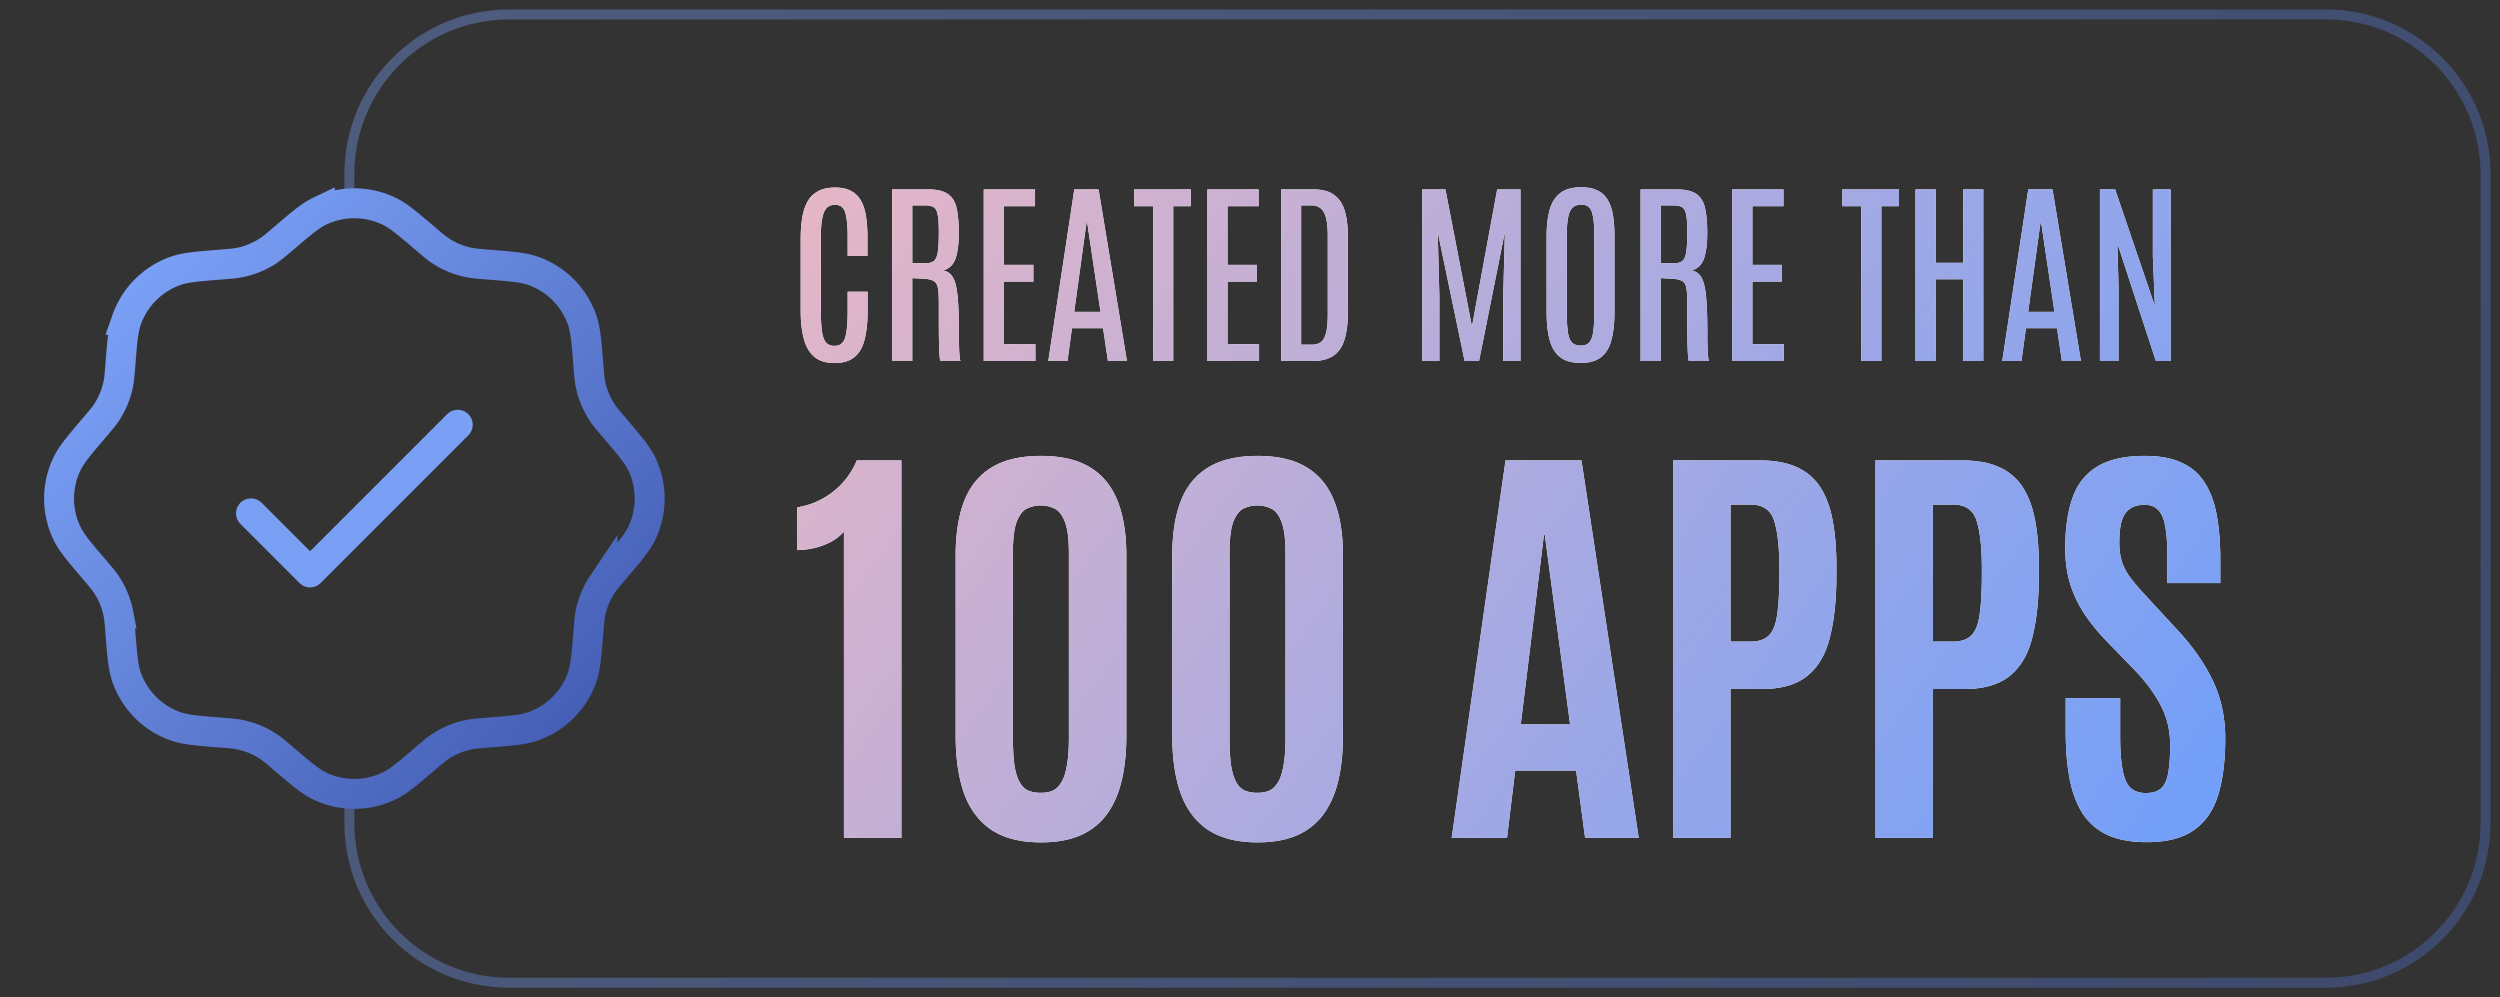
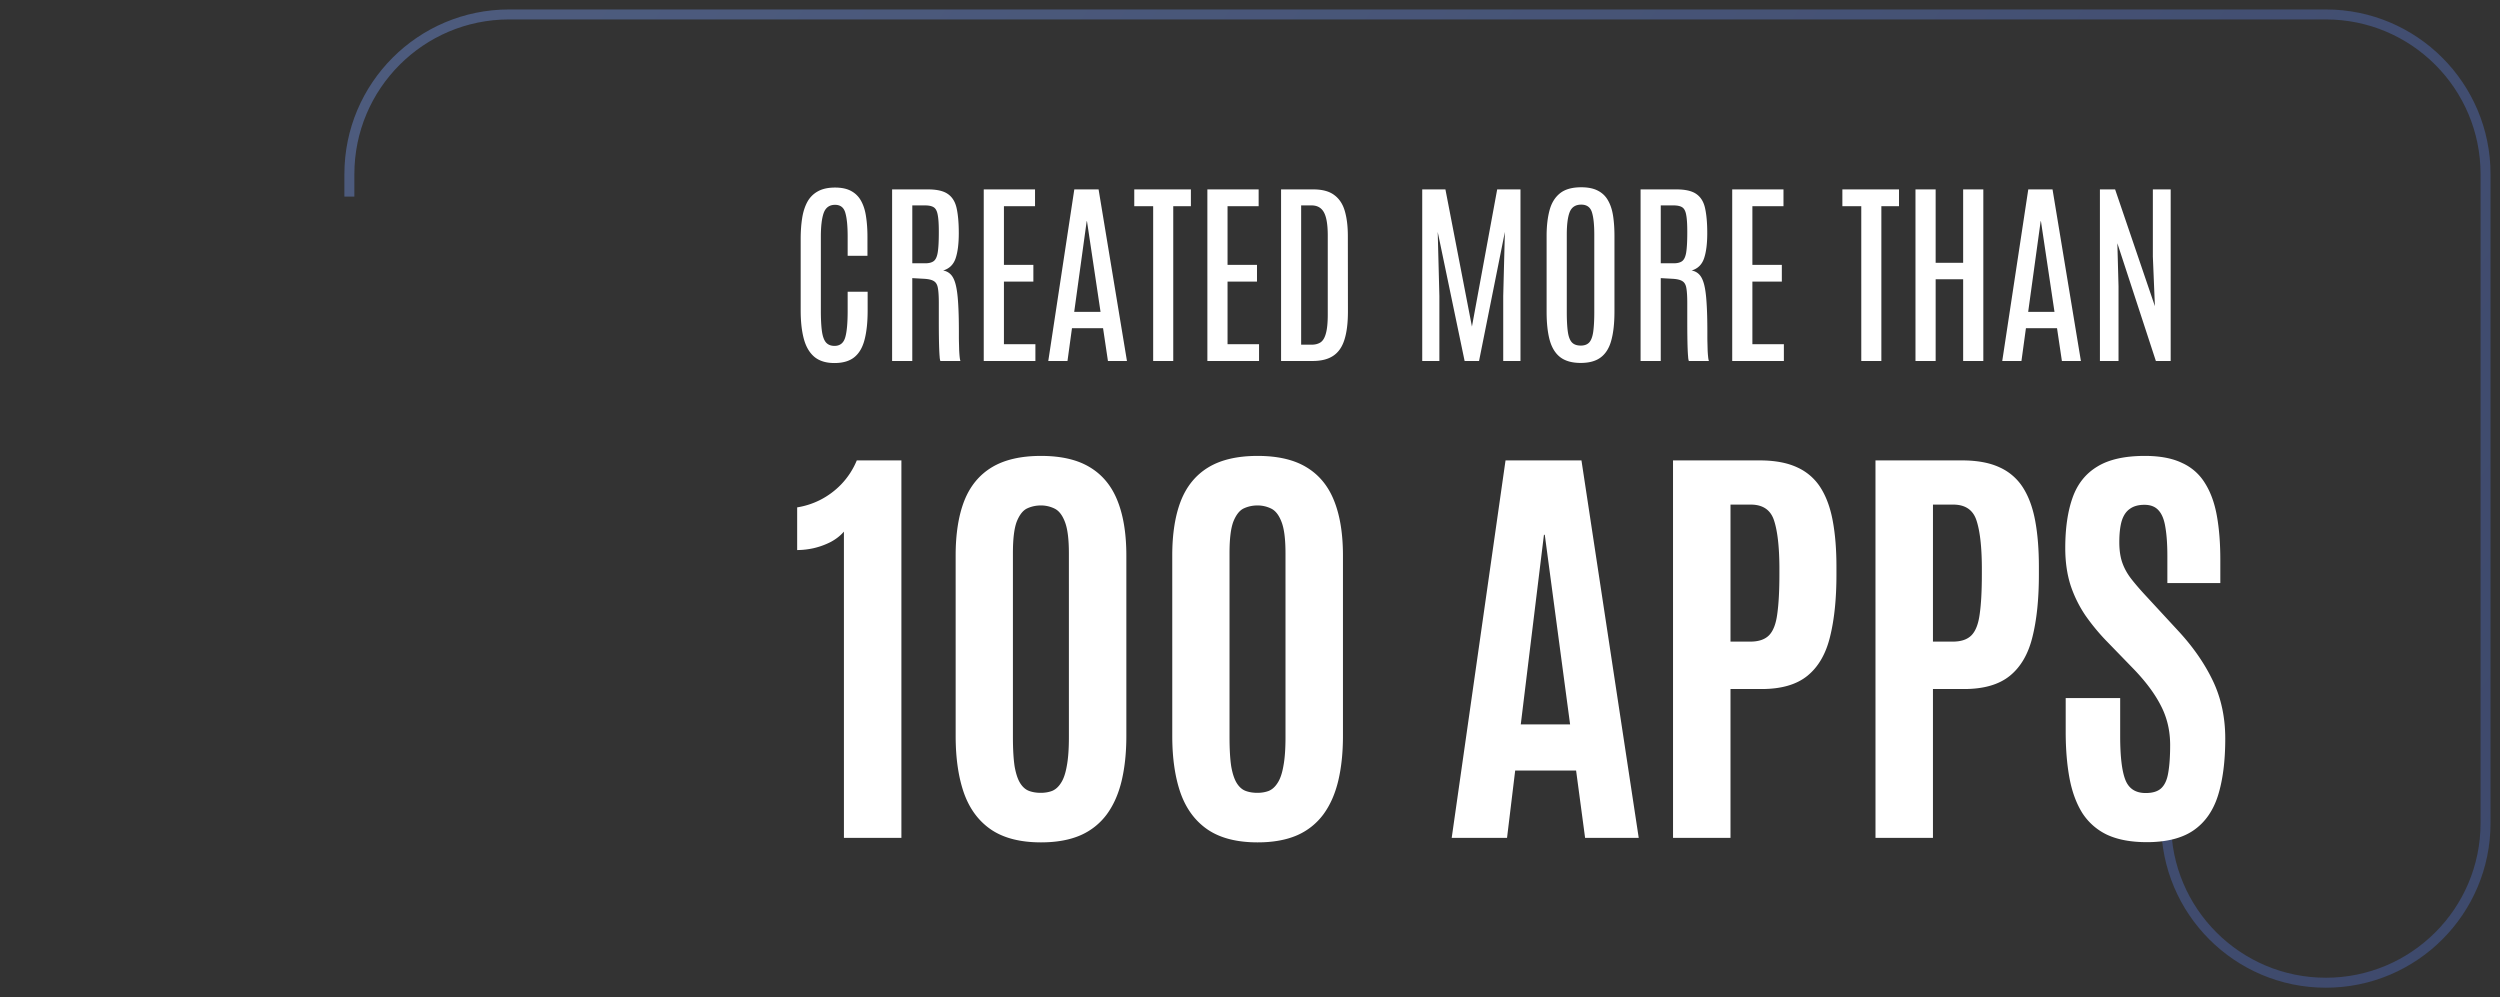
<svg xmlns="http://www.w3.org/2000/svg" width="173" height="69" fill="none">
  <rect width="100%" height="100%" fill="#333333" stroke="none" />
-   <path stroke="url(#a)" stroke-opacity=".4" stroke-width=".691" d="M24.177 13.606v-1.554C24.177 5.948 29.125 1 35.229 1h125.719C167.052 1 172 5.948 172 12.052v44.9c0 6.104-4.948 11.052-11.052 11.052H35.229c-6.104 0-11.052-4.948-11.052-11.052v-2.245" />
-   <path stroke="url(#b)" stroke-width="2.072" d="M19.602 16.52c1.25-1.066 1.876-1.599 2.53-1.911a5.543 5.543 0 0 1 4.78 0c.654.312 1.28.845 2.53 1.91.497.425.746.637 1.012.815.61.408 1.293.692 2.013.834.314.062.64.088 1.291.14 1.638.13 2.457.196 3.14.437a5.544 5.544 0 0 1 3.381 3.38c.241.684.307 1.503.437 3.14.052.652.078.978.14 1.292.142.72.426 1.404.834 2.013.178.266.39.514.814 1.012 1.066 1.25 1.599 1.876 1.911 2.53a5.544 5.544 0 0 1 0 4.78c-.312.654-.845 1.28-1.91 2.53-.425.498-.637.746-.815 1.012a5.542 5.542 0 0 0-.834 2.013c-.062.314-.088.64-.14 1.291-.13 1.638-.196 2.457-.437 3.14a5.544 5.544 0 0 1-3.38 3.381c-.684.241-1.503.307-3.14.437-.652.052-.978.078-1.292.14a5.545 5.545 0 0 0-2.013.834c-.266.178-.515.39-1.012.814-1.25 1.066-1.876 1.599-2.53 1.911a5.544 5.544 0 0 1-4.78 0c-.654-.312-1.28-.845-2.53-1.91-.498-.425-.746-.637-1.012-.815a5.545 5.545 0 0 0-2.013-.834c-.314-.062-.64-.088-1.292-.14-1.637-.13-2.456-.196-3.14-.437a5.544 5.544 0 0 1-3.38-3.38c-.241-.684-.307-1.503-.437-3.14-.052-.652-.078-.978-.14-1.292a5.543 5.543 0 0 0-.834-2.013c-.178-.266-.39-.514-.814-1.012-1.066-1.25-1.599-1.876-1.911-2.53a5.544 5.544 0 0 1 0-4.78c.312-.654.845-1.28 1.91-2.53.425-.498.637-.746.815-1.012.408-.61.692-1.294.834-2.013.062-.314.088-.64.14-1.291.13-1.638.196-2.457.437-3.14a5.544 5.544 0 0 1 3.38-3.381c.684-.241 1.503-.307 3.14-.437.652-.052.978-.078 1.292-.14a5.543 5.543 0 0 0 2.013-.834c.266-.178.514-.39 1.012-.814Z" />
-   <path stroke="#7AA0F5" stroke-linecap="round" stroke-linejoin="round" stroke-width="2.072" d="m17.37 35.524 4.087 4.087 10.218-10.218" />
+   <path stroke="url(#a)" stroke-opacity=".4" stroke-width=".691" d="M24.177 13.606v-1.554C24.177 5.948 29.125 1 35.229 1h125.719C167.052 1 172 5.948 172 12.052v44.9c0 6.104-4.948 11.052-11.052 11.052c-6.104 0-11.052-4.948-11.052-11.052v-2.245" />
  <path fill="#fff" d="M57.74 25.122c-.575 0-1.034-.14-1.375-.419-.342-.283-.587-.697-.736-1.24-.148-.545-.222-1.206-.222-1.984v-4.945c0-.521.034-.998.101-1.43.067-.436.187-.811.357-1.126a1.82 1.82 0 0 1 .729-.736c.31-.175.708-.263 1.194-.263.463 0 .841.084 1.133.25.293.162.52.396.682.702.161.3.272.66.33 1.079.063.414.095.872.095 1.376V17.7h-1.37V16.38c0-.737-.054-1.288-.162-1.653-.103-.368-.34-.553-.708-.553-.391 0-.654.19-.79.567-.13.373-.195.917-.195 1.632v5.14c0 .576.025 1.044.074 1.404.05.355.142.614.277.776.14.161.337.242.594.242.373 0 .618-.189.735-.566.117-.378.175-.999.175-1.862V20.19h1.383v1.302c0 .792-.07 1.457-.209 1.997-.135.54-.369.947-.702 1.221-.332.274-.796.412-1.39.412Zm3.994-.142V13.107h2.49c.63 0 1.094.113 1.396.338.301.22.497.555.587 1.005.094.445.141 1.007.141 1.686 0 .733-.074 1.316-.222 1.748-.149.431-.437.71-.864.836a.915.915 0 0 1 .533.277c.144.148.257.38.337.694.081.315.138.738.17 1.268.035.527.053 1.19.053 1.99v.331c0 .144.002.301.007.472l.013.506c.01.167.02.315.034.445.014.126.032.219.054.277h-1.39a1.087 1.087 0 0 1-.047-.27c-.013-.14-.025-.324-.033-.553a33.35 33.35 0 0 1-.02-.816c-.005-.32-.007-.675-.007-1.066V20.98c0-.45-.02-.792-.061-1.026-.036-.238-.126-.402-.27-.492-.14-.095-.364-.15-.675-.169l-.83-.047v5.734h-1.396Zm1.397-6.76h.89c.256 0 .452-.049.587-.148.14-.103.234-.305.283-.607.05-.306.075-.762.075-1.37v-.08c0-.504-.025-.884-.075-1.14-.045-.261-.135-.436-.27-.526-.134-.09-.34-.135-.613-.135h-.877v4.007Zm4.944 6.76V13.107h3.549v1.16h-2.152v4.062h2.037v1.16h-2.037v4.33h2.178v1.161h-3.575Zm4.466 0 1.801-11.873h1.68l1.963 11.873h-1.316l-.337-2.267H74.18l-.31 2.267h-1.33Zm1.794-3.4h1.822l-.938-6.273h-.02l-.864 6.273Zm5.464 3.4V14.268h-1.308v-1.16h3.919v1.16h-1.221V24.98h-1.39Zm3.751 0V13.107h3.548v1.16h-2.152v4.062h2.038v1.16h-2.038v4.33h2.18v1.161H83.55Zm5.1 0V13.107h2.233c.62 0 1.104.13 1.45.392.346.256.59.625.728 1.106.14.481.21 1.057.21 1.727l.006 5.214c0 .8-.08 1.455-.243 1.963-.157.504-.416.875-.775 1.113-.356.239-.83.358-1.424.358H88.65Zm1.39-1.127h.714c.252 0 .461-.054.628-.162.166-.112.29-.319.37-.62.086-.301.129-.738.129-1.309v-5.464c0-.746-.088-1.28-.263-1.598-.175-.324-.463-.486-.864-.486h-.715v9.64Zm8.378 1.127V13.107h1.605l1.835 9.492 1.747-9.492h1.612V24.98h-1.194v-4.493l.115-4.438-1.788 8.931h-.998l-1.862-8.931.115 4.438v4.493h-1.187Zm10.968.135c-.593 0-1.063-.13-1.41-.391-.342-.261-.587-.655-.735-1.18-.144-.527-.216-1.186-.216-1.977v-5.235c0-.684.068-1.277.203-1.78.134-.505.375-.896.721-1.175.347-.279.837-.418 1.471-.418.477 0 .866.081 1.167.243.301.157.533.384.695.681.166.293.281.646.344 1.06.063.413.094.876.094 1.389v5.235c0 .791-.072 1.45-.216 1.976-.139.526-.38.92-.721 1.18-.338.262-.803.392-1.397.392Zm0-1.2c.256 0 .452-.073.587-.217.135-.148.227-.393.277-.735.049-.342.074-.803.074-1.383v-5.329c0-.71-.056-1.237-.169-1.579-.112-.341-.357-.512-.735-.512-.391 0-.657.17-.796.512-.135.338-.203.862-.203 1.572v5.336c0 .585.025 1.048.075 1.39.049.337.144.58.283.728.139.144.342.216.607.216Zm4.142 1.065V13.107h2.489c.63 0 1.095.113 1.397.338.301.22.496.555.586 1.005.095.445.142 1.007.142 1.686 0 .733-.074 1.316-.223 1.748-.148.431-.436.71-.863.836a.914.914 0 0 1 .533.277c.144.148.256.38.337.694.081.315.137.738.169 1.268.036.527.054 1.19.054 1.99v.331c0 .144.002.301.007.472l.013.506c.009.167.02.315.034.445.013.126.031.219.054.277h-1.39a1.066 1.066 0 0 1-.047-.27 9.606 9.606 0 0 1-.034-.553c-.009-.23-.016-.501-.02-.816-.005-.32-.007-.675-.007-1.066V20.98c0-.45-.02-.792-.06-1.026-.036-.238-.126-.402-.27-.492-.14-.095-.365-.15-.675-.169l-.83-.047v5.734h-1.396Zm1.396-6.76h.891c.256 0 .452-.049.587-.148.139-.103.234-.305.283-.607.049-.306.074-.762.074-1.37v-.08c0-.504-.025-.884-.074-1.14-.045-.261-.135-.436-.27-.526-.135-.09-.339-.135-.614-.135h-.877v4.007Zm4.945 6.76V13.107h3.548v1.16h-2.152v4.062h2.038v1.16h-2.038v4.33h2.179v1.161h-3.575Zm8.931 0V14.268h-1.308v-1.16h3.919v1.16h-1.221V24.98h-1.39Zm3.751 0V13.107h1.396v5.08h1.903v-5.08h1.396V24.98h-1.396v-5.653h-1.903v5.653h-1.396Zm6.004 0 1.801-11.873h1.679l1.963 11.873h-1.315l-.337-2.267h-2.152l-.31 2.267h-1.329Zm1.794-3.4h1.821l-.937-6.273h-.02l-.864 6.273Zm4.965 3.4V13.107h1.052l2.753 8.082-.142-3.434v-4.647h1.234V24.98h-1.025l-2.665-8.149.081 2.995v5.154h-1.288Zm-86.915 33V36.788c-.237.277-.539.514-.905.712a5.183 5.183 0 0 1-1.172.43 5.4 5.4 0 0 1-1.158.134V35.11a5.392 5.392 0 0 0 1.573-.505 5.478 5.478 0 0 0 1.47-1.083 5.314 5.314 0 0 0 1.083-1.663h3.087v26.12h-3.978Zm13.639.312c-1.425 0-2.573-.292-3.443-.876-.861-.584-1.49-1.425-1.885-2.523-.386-1.098-.579-2.419-.579-3.962V38.45c0-1.504.198-2.766.594-3.785.405-1.029 1.044-1.805 1.914-2.33.87-.524 2.004-.786 3.399-.786s2.523.262 3.383.786c.871.525 1.51 1.301 1.915 2.33.406 1.02.608 2.28.608 3.785v12.48c0 1.158-.109 2.192-.326 3.102-.218.91-.56 1.682-1.024 2.316a4.495 4.495 0 0 1-1.826 1.454c-.752.326-1.662.49-2.73.49Zm-.015-3.428c.287 0 .549-.045.786-.134.238-.1.44-.282.609-.55.178-.266.311-.652.4-1.157.1-.514.149-1.187.149-2.018V38.286c0-.97-.09-1.686-.267-2.151-.178-.475-.416-.787-.713-.935a2.127 2.127 0 0 0-.964-.223c-.337 0-.653.07-.95.208-.287.138-.524.44-.712.905-.178.465-.267 1.192-.267 2.182v12.733c0 .84.04 1.519.118 2.033.09.505.218.89.386 1.158.168.267.371.445.609.534.237.089.51.134.816.134Zm15.004 3.428c-1.425 0-2.573-.292-3.443-.876-.861-.584-1.49-1.425-1.885-2.523-.386-1.098-.579-2.419-.579-3.962V38.45c0-1.504.198-2.766.594-3.785.405-1.029 1.044-1.805 1.914-2.33.87-.524 2.004-.786 3.399-.786s2.523.262 3.383.786c.871.525 1.51 1.301 1.915 2.33.406 1.02.608 2.28.608 3.785v12.48c0 1.158-.109 2.192-.326 3.102-.218.91-.56 1.682-1.024 2.316a4.495 4.495 0 0 1-1.826 1.454c-.752.326-1.662.49-2.73.49Zm-.015-3.428c.287 0 .549-.045.786-.134.238-.1.44-.282.609-.55.178-.266.312-.652.4-1.157.1-.514.149-1.187.149-2.018V38.286c0-.97-.089-1.686-.267-2.151-.178-.475-.416-.787-.712-.935a2.127 2.127 0 0 0-.965-.223c-.337 0-.653.07-.95.208-.287.138-.524.44-.712.905-.178.465-.267 1.192-.267 2.182v12.733c0 .84.04 1.519.118 2.033.09.505.218.89.386 1.158.168.267.371.445.609.534.237.089.51.134.816.134Zm13.445 3.116 3.725-26.12h5.254l3.963 26.12h-3.711l-.623-4.66h-4.215l-.564 4.66h-3.829Zm4.779-7.85h3.414l-1.752-13.12h-.059l-1.603 13.12Zm10.537 7.85V31.86h5.996c1.038 0 1.899.159 2.582.475a3.717 3.717 0 0 1 1.632 1.41c.396.624.678 1.395.846 2.315.168.91.253 1.964.253 3.161v.55c0 1.681-.149 3.116-.446 4.303-.287 1.178-.806 2.073-1.558 2.687-.752.613-1.81.92-3.176.92h-2.152V57.98h-3.977Zm3.977-13.58h1.366c.583 0 1.019-.148 1.306-.444.287-.297.474-.787.564-1.47.098-.692.148-1.612.148-2.76v-.505c-.01-1.414-.134-2.483-.371-3.205-.238-.732-.777-1.098-1.618-1.098h-1.395V44.4Zm10.033 13.58V31.86h5.995c1.039 0 1.9.159 2.582.475a3.72 3.72 0 0 1 1.633 1.41c.396.624.678 1.395.846 2.315.168.91.252 1.964.252 3.161v.55c0 1.681-.148 3.116-.445 4.303-.287 1.178-.806 2.073-1.558 2.687-.752.613-1.811.92-3.176.92h-2.152V57.98h-3.977Zm3.977-13.58h1.365c.584 0 1.019-.148 1.306-.444.287-.297.475-.787.564-1.47.099-.692.148-1.612.148-2.76v-.505c-.009-1.414-.133-2.483-.371-3.205-.237-.732-.776-1.098-1.617-1.098h-1.395V44.4Zm14.796 13.877c-1.088 0-1.999-.168-2.731-.505a4.152 4.152 0 0 1-1.721-1.499c-.416-.663-.713-1.464-.891-2.404-.178-.95-.267-2.028-.267-3.235v-2.33h3.77v2.627c0 1.405.118 2.414.356 3.027.237.614.707.92 1.41.92.475 0 .831-.108 1.068-.326.248-.228.411-.584.49-1.069.089-.494.134-1.137.134-1.929 0-.98-.208-1.875-.624-2.686-.405-.811-1.024-1.652-1.855-2.523l-1.929-1.989a14.61 14.61 0 0 1-1.455-1.766 8.513 8.513 0 0 1-1.024-2.077c-.247-.772-.371-1.633-.371-2.583 0-1.375.169-2.537.505-3.487.336-.95.905-1.667 1.707-2.152.801-.495 1.899-.742 3.294-.742 1.049 0 1.91.163 2.583.49a3.556 3.556 0 0 1 1.588 1.41c.385.613.657 1.365.816 2.255.158.88.237 1.89.237 3.028v1.617h-3.665v-1.87c0-.791-.045-1.449-.134-1.973-.079-.525-.232-.916-.46-1.173-.228-.267-.559-.4-.994-.4-.416 0-.752.093-1.009.282-.258.178-.446.46-.564.845-.109.376-.164.866-.164 1.47 0 .544.07 1.014.208 1.41.139.395.351.776.638 1.142.287.366.643.777 1.069 1.232l2.152 2.33c1.029 1.108 1.83 2.26 2.404 3.458.574 1.197.861 2.533.861 4.007 0 1.563-.169 2.879-.505 3.947-.336 1.059-.9 1.86-1.692 2.405-.791.544-1.87.816-3.235.816Z" />
-   <path fill="url(#c)" d="M57.74 25.122c-.575 0-1.034-.14-1.375-.419-.342-.283-.587-.697-.736-1.24-.148-.545-.222-1.206-.222-1.984v-4.945c0-.521.034-.998.101-1.43.067-.436.187-.811.357-1.126a1.82 1.82 0 0 1 .729-.736c.31-.175.708-.263 1.194-.263.463 0 .841.084 1.133.25.293.162.52.396.682.702.161.3.272.66.33 1.079.063.414.095.872.095 1.376V17.7h-1.37V16.38c0-.737-.054-1.288-.162-1.653-.103-.368-.34-.553-.708-.553-.391 0-.654.19-.79.567-.13.373-.195.917-.195 1.632v5.14c0 .576.025 1.044.074 1.404.05.355.142.614.277.776.14.161.337.242.594.242.373 0 .618-.189.735-.566.117-.378.175-.999.175-1.862V20.19h1.383v1.302c0 .792-.07 1.457-.209 1.997-.135.54-.369.947-.702 1.221-.332.274-.796.412-1.39.412Zm3.994-.142V13.107h2.49c.63 0 1.094.113 1.396.338.301.22.497.555.587 1.005.094.445.141 1.007.141 1.686 0 .733-.074 1.316-.222 1.748-.149.431-.437.71-.864.836a.915.915 0 0 1 .533.277c.144.148.257.38.337.694.081.315.138.738.17 1.268.035.527.053 1.19.053 1.99v.331c0 .144.002.301.007.472l.013.506c.01.167.02.315.034.445.014.126.032.219.054.277h-1.39a1.087 1.087 0 0 1-.047-.27c-.013-.14-.025-.324-.033-.553a33.35 33.35 0 0 1-.02-.816c-.005-.32-.007-.675-.007-1.066V20.98c0-.45-.02-.792-.061-1.026-.036-.238-.126-.402-.27-.492-.14-.095-.364-.15-.675-.169l-.83-.047v5.734h-1.396Zm1.397-6.76h.89c.256 0 .452-.049.587-.148.14-.103.234-.305.283-.607.05-.306.075-.762.075-1.37v-.08c0-.504-.025-.884-.075-1.14-.045-.261-.135-.436-.27-.526-.134-.09-.34-.135-.613-.135h-.877v4.007Zm4.944 6.76V13.107h3.549v1.16h-2.152v4.062h2.037v1.16h-2.037v4.33h2.178v1.161h-3.575Zm4.466 0 1.801-11.873h1.68l1.963 11.873h-1.316l-.337-2.267H74.18l-.31 2.267h-1.33Zm1.794-3.4h1.822l-.938-6.273h-.02l-.864 6.273Zm5.464 3.4V14.268h-1.308v-1.16h3.919v1.16h-1.221V24.98h-1.39Zm3.751 0V13.107h3.548v1.16h-2.152v4.062h2.038v1.16h-2.038v4.33h2.18v1.161H83.55Zm5.1 0V13.107h2.233c.62 0 1.104.13 1.45.392.346.256.59.625.728 1.106.14.481.21 1.057.21 1.727l.006 5.214c0 .8-.08 1.455-.243 1.963-.157.504-.416.875-.775 1.113-.356.239-.83.358-1.424.358H88.65Zm1.39-1.127h.714c.252 0 .461-.054.628-.162.166-.112.29-.319.37-.62.086-.301.129-.738.129-1.309v-5.464c0-.746-.088-1.28-.263-1.598-.175-.324-.463-.486-.864-.486h-.715v9.64Zm8.378 1.127V13.107h1.605l1.835 9.492 1.747-9.492h1.612V24.98h-1.194v-4.493l.115-4.438-1.788 8.931h-.998l-1.862-8.931.115 4.438v4.493h-1.187Zm10.968.135c-.593 0-1.063-.13-1.41-.391-.342-.261-.587-.655-.735-1.18-.144-.527-.216-1.186-.216-1.977v-5.235c0-.684.068-1.277.203-1.78.134-.505.375-.896.721-1.175.347-.279.837-.418 1.471-.418.477 0 .866.081 1.167.243.301.157.533.384.695.681.166.293.281.646.344 1.06.063.413.094.876.094 1.389v5.235c0 .791-.072 1.45-.216 1.976-.139.526-.38.92-.721 1.18-.338.262-.803.392-1.397.392Zm0-1.2c.256 0 .452-.073.587-.217.135-.148.227-.393.277-.735.049-.342.074-.803.074-1.383v-5.329c0-.71-.056-1.237-.169-1.579-.112-.341-.357-.512-.735-.512-.391 0-.657.17-.796.512-.135.338-.203.862-.203 1.572v5.336c0 .585.025 1.048.075 1.39.049.337.144.58.283.728.139.144.342.216.607.216Zm4.142 1.065V13.107h2.489c.63 0 1.095.113 1.397.338.301.22.496.555.586 1.005.095.445.142 1.007.142 1.686 0 .733-.074 1.316-.223 1.748-.148.431-.436.71-.863.836a.914.914 0 0 1 .533.277c.144.148.256.38.337.694.081.315.137.738.169 1.268.036.527.054 1.19.054 1.99v.331c0 .144.002.301.007.472l.013.506c.009.167.02.315.034.445.013.126.031.219.054.277h-1.39a1.066 1.066 0 0 1-.047-.27 9.606 9.606 0 0 1-.034-.553c-.009-.23-.016-.501-.02-.816-.005-.32-.007-.675-.007-1.066V20.98c0-.45-.02-.792-.06-1.026-.036-.238-.126-.402-.27-.492-.14-.095-.365-.15-.675-.169l-.83-.047v5.734h-1.396Zm1.396-6.76h.891c.256 0 .452-.049.587-.148.139-.103.234-.305.283-.607.049-.306.074-.762.074-1.37v-.08c0-.504-.025-.884-.074-1.14-.045-.261-.135-.436-.27-.526-.135-.09-.339-.135-.614-.135h-.877v4.007Zm4.945 6.76V13.107h3.548v1.16h-2.152v4.062h2.038v1.16h-2.038v4.33h2.179v1.161h-3.575Zm8.931 0V14.268h-1.308v-1.16h3.919v1.16h-1.221V24.98h-1.39Zm3.751 0V13.107h1.396v5.08h1.903v-5.08h1.396V24.98h-1.396v-5.653h-1.903v5.653h-1.396Zm6.004 0 1.801-11.873h1.679l1.963 11.873h-1.315l-.337-2.267h-2.152l-.31 2.267h-1.329Zm1.794-3.4h1.821l-.937-6.273h-.02l-.864 6.273Zm4.965 3.4V13.107h1.052l2.753 8.082-.142-3.434v-4.647h1.234V24.98h-1.025l-2.665-8.149.081 2.995v5.154h-1.288Zm-86.915 33V36.788c-.237.277-.539.514-.905.712a5.183 5.183 0 0 1-1.172.43 5.4 5.4 0 0 1-1.158.134V35.11a5.392 5.392 0 0 0 1.573-.505 5.478 5.478 0 0 0 1.47-1.083 5.314 5.314 0 0 0 1.083-1.663h3.087v26.12h-3.978Zm13.639.312c-1.425 0-2.573-.292-3.443-.876-.861-.584-1.49-1.425-1.885-2.523-.386-1.098-.579-2.419-.579-3.962V38.45c0-1.504.198-2.766.594-3.785.405-1.029 1.044-1.805 1.914-2.33.87-.524 2.004-.786 3.399-.786s2.523.262 3.383.786c.871.525 1.51 1.301 1.915 2.33.406 1.02.608 2.28.608 3.785v12.48c0 1.158-.109 2.192-.326 3.102-.218.91-.56 1.682-1.024 2.316a4.495 4.495 0 0 1-1.826 1.454c-.752.326-1.662.49-2.73.49Zm-.015-3.428c.287 0 .549-.045.786-.134.238-.1.44-.282.609-.55.178-.266.311-.652.4-1.157.1-.514.149-1.187.149-2.018V38.286c0-.97-.09-1.686-.267-2.151-.178-.475-.416-.787-.713-.935a2.127 2.127 0 0 0-.964-.223c-.337 0-.653.07-.95.208-.287.138-.524.44-.712.905-.178.465-.267 1.192-.267 2.182v12.733c0 .84.04 1.519.118 2.033.09.505.218.89.386 1.158.168.267.371.445.609.534.237.089.51.134.816.134Zm15.004 3.428c-1.425 0-2.573-.292-3.443-.876-.861-.584-1.49-1.425-1.885-2.523-.386-1.098-.579-2.419-.579-3.962V38.45c0-1.504.198-2.766.594-3.785.405-1.029 1.044-1.805 1.914-2.33.87-.524 2.004-.786 3.399-.786s2.523.262 3.383.786c.871.525 1.51 1.301 1.915 2.33.406 1.02.608 2.28.608 3.785v12.48c0 1.158-.109 2.192-.326 3.102-.218.91-.56 1.682-1.024 2.316a4.495 4.495 0 0 1-1.826 1.454c-.752.326-1.662.49-2.73.49Zm-.015-3.428c.287 0 .549-.045.786-.134.238-.1.44-.282.609-.55.178-.266.312-.652.4-1.157.1-.514.149-1.187.149-2.018V38.286c0-.97-.089-1.686-.267-2.151-.178-.475-.416-.787-.712-.935a2.127 2.127 0 0 0-.965-.223c-.337 0-.653.07-.95.208-.287.138-.524.44-.712.905-.178.465-.267 1.192-.267 2.182v12.733c0 .84.04 1.519.118 2.033.09.505.218.89.386 1.158.168.267.371.445.609.534.237.089.51.134.816.134Zm13.445 3.116 3.725-26.12h5.254l3.963 26.12h-3.711l-.623-4.66h-4.215l-.564 4.66h-3.829Zm4.779-7.85h3.414l-1.752-13.12h-.059l-1.603 13.12Zm10.537 7.85V31.86h5.996c1.038 0 1.899.159 2.582.475a3.717 3.717 0 0 1 1.632 1.41c.396.624.678 1.395.846 2.315.168.91.253 1.964.253 3.161v.55c0 1.681-.149 3.116-.446 4.303-.287 1.178-.806 2.073-1.558 2.687-.752.613-1.81.92-3.176.92h-2.152V57.98h-3.977Zm3.977-13.58h1.366c.583 0 1.019-.148 1.306-.444.287-.297.474-.787.564-1.47.098-.692.148-1.612.148-2.76v-.505c-.01-1.414-.134-2.483-.371-3.205-.238-.732-.777-1.098-1.618-1.098h-1.395V44.4Zm10.033 13.58V31.86h5.995c1.039 0 1.9.159 2.582.475a3.72 3.72 0 0 1 1.633 1.41c.396.624.678 1.395.846 2.315.168.91.252 1.964.252 3.161v.55c0 1.681-.148 3.116-.445 4.303-.287 1.178-.806 2.073-1.558 2.687-.752.613-1.811.92-3.176.92h-2.152V57.98h-3.977Zm3.977-13.58h1.365c.584 0 1.019-.148 1.306-.444.287-.297.475-.787.564-1.47.099-.692.148-1.612.148-2.76v-.505c-.009-1.414-.133-2.483-.371-3.205-.237-.732-.776-1.098-1.617-1.098h-1.395V44.4Zm14.796 13.877c-1.088 0-1.999-.168-2.731-.505a4.152 4.152 0 0 1-1.721-1.499c-.416-.663-.713-1.464-.891-2.404-.178-.95-.267-2.028-.267-3.235v-2.33h3.77v2.627c0 1.405.118 2.414.356 3.027.237.614.707.92 1.41.92.475 0 .831-.108 1.068-.326.248-.228.411-.584.49-1.069.089-.494.134-1.137.134-1.929 0-.98-.208-1.875-.624-2.686-.405-.811-1.024-1.652-1.855-2.523l-1.929-1.989a14.61 14.61 0 0 1-1.455-1.766 8.513 8.513 0 0 1-1.024-2.077c-.247-.772-.371-1.633-.371-2.583 0-1.375.169-2.537.505-3.487.336-.95.905-1.667 1.707-2.152.801-.495 1.899-.742 3.294-.742 1.049 0 1.91.163 2.583.49a3.556 3.556 0 0 1 1.588 1.41c.385.613.657 1.365.816 2.255.158.88.237 1.89.237 3.028v1.617h-3.665v-1.87c0-.791-.045-1.449-.134-1.973-.079-.525-.232-.916-.46-1.173-.228-.267-.559-.4-.994-.4-.416 0-.752.093-1.009.282-.258.178-.446.46-.564.845-.109.376-.164.866-.164 1.47 0 .544.07 1.014.208 1.41.139.395.351.776.638 1.142.287.366.643.777 1.069 1.232l2.152 2.33c1.029 1.108 1.83 2.26 2.404 3.458.574 1.197.861 2.533.861 4.007 0 1.563-.169 2.879-.505 3.947-.336 1.059-.9 1.86-1.692 2.405-.791.544-1.87.816-3.235.816Z" />
  <defs>
    <linearGradient id="a" x1="44.554" x2="166.819" y1="-4.871" y2="76.984" gradientUnits="userSpaceOnUse">
      <stop stop-color="#7296EC" />
      <stop offset="1" stop-color="#4D69C0" />
    </linearGradient>
    <linearGradient id="b" x1="42.38" x2="9.062" y1="51.028" y2="19.575" gradientUnits="userSpaceOnUse">
      <stop stop-color="#425BB2" />
      <stop offset="1" stop-color="#7AA0F5" />
    </linearGradient>
    <linearGradient id="c" x1="54.57" x2="146.053" y1=".239" y2="65.396" gradientUnits="userSpaceOnUse">
      <stop stop-color="#EFB8C2" />
      <stop offset="1" stop-color="#729FF9" />
    </linearGradient>
  </defs>
</svg>